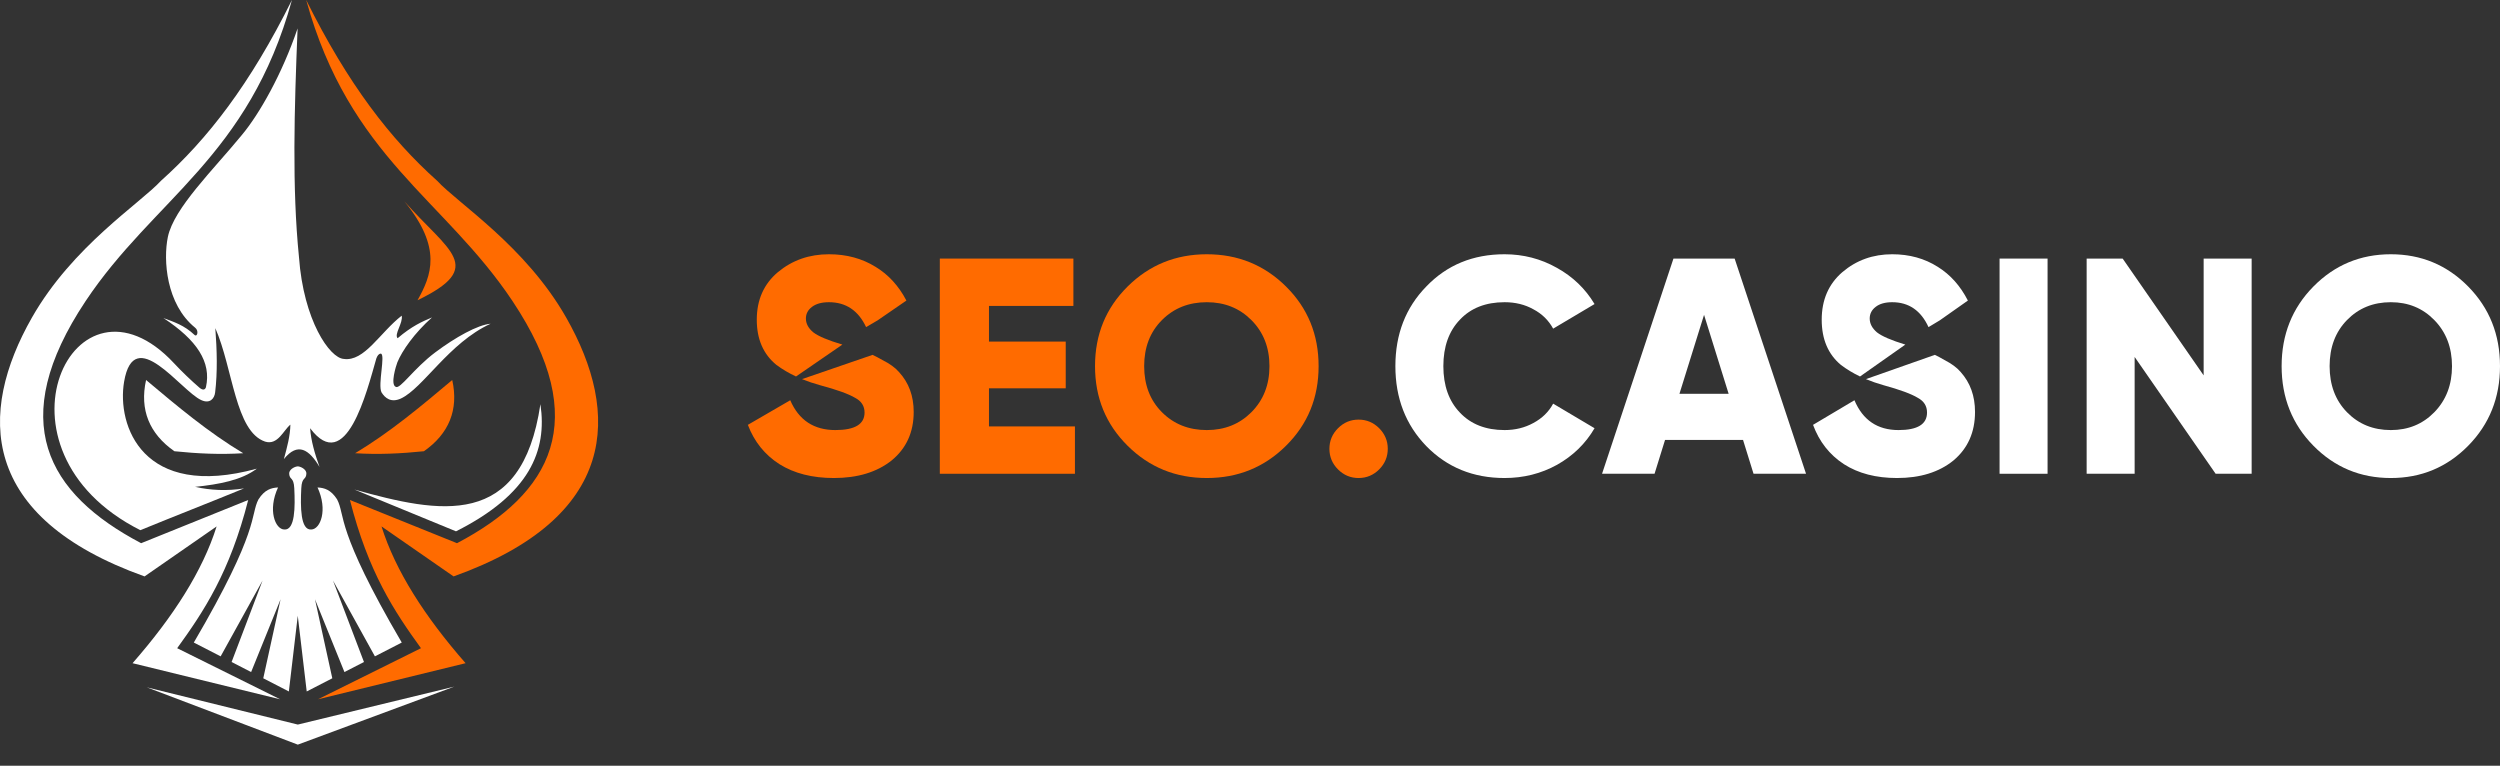
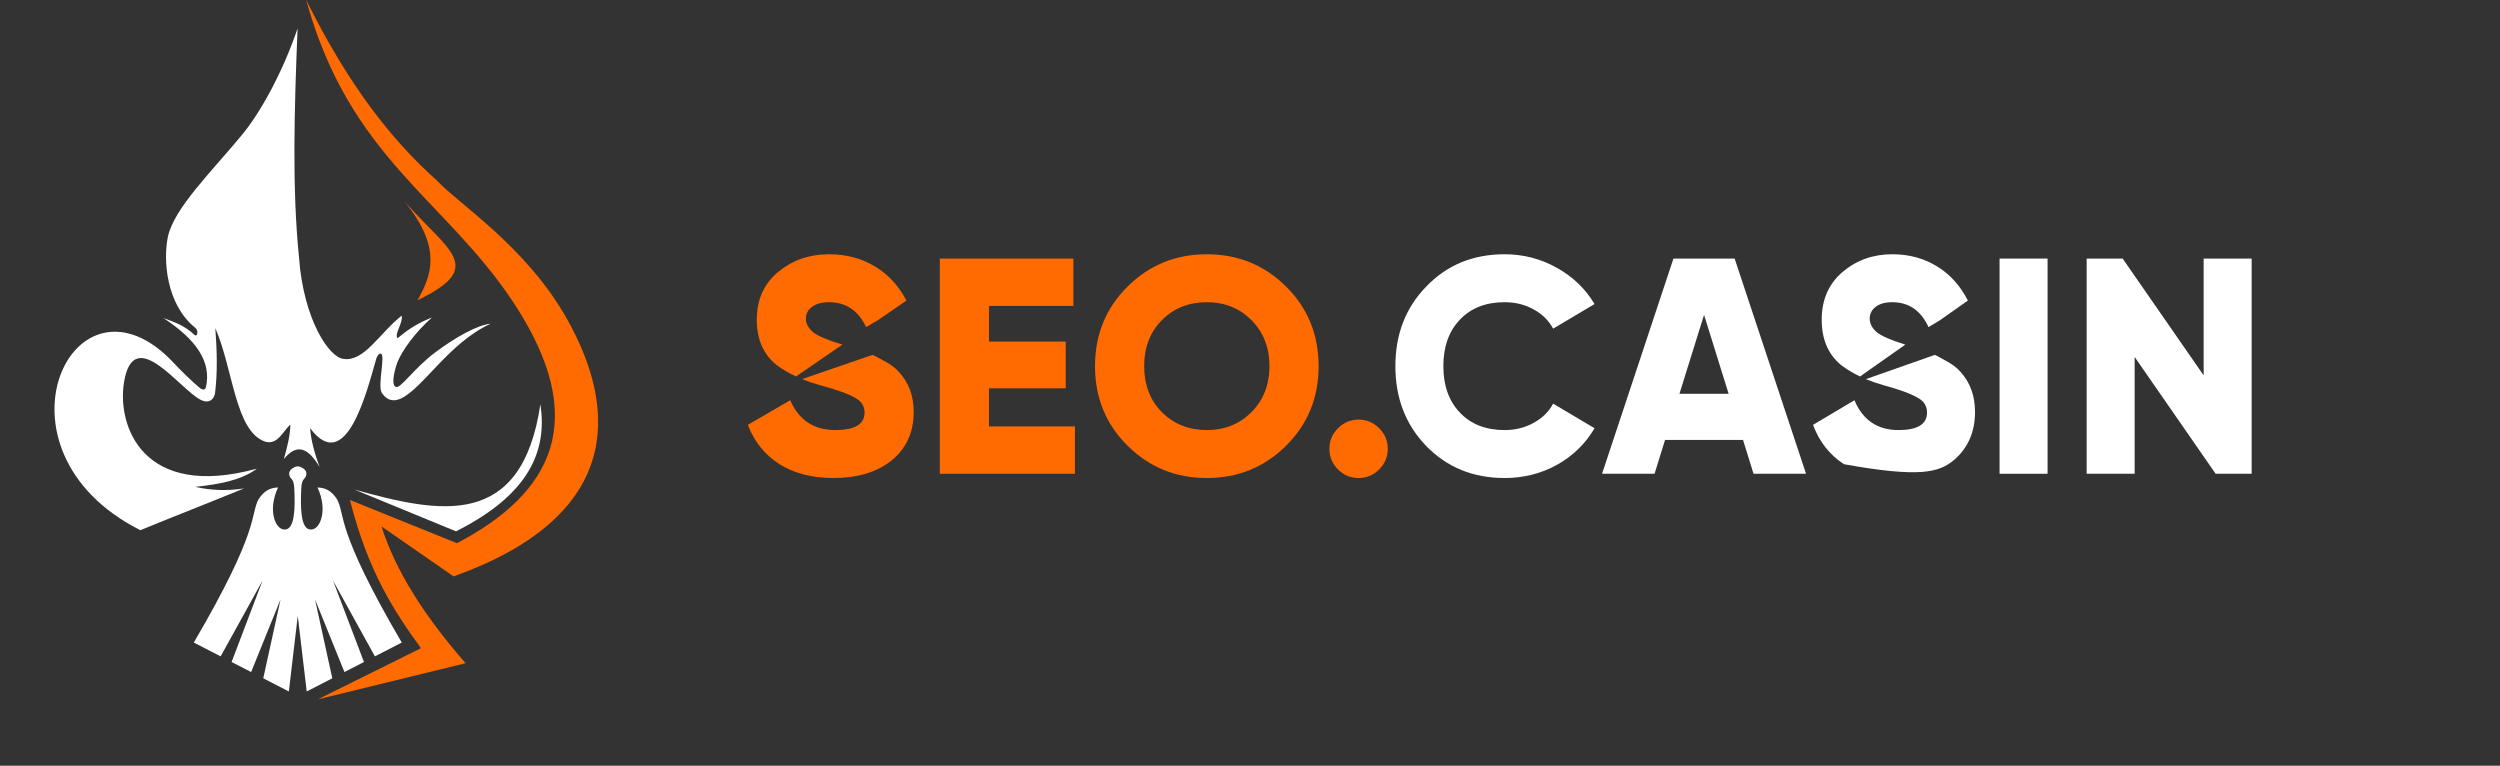
<svg xmlns="http://www.w3.org/2000/svg" width="111" height="34" viewBox="0 0 111 34" fill="none">
  <rect x="0" y="0" width="111" height="34" fill="#333333" stroke="none" />
-   <path fill-rule="evenodd" clip-rule="evenodd" d="M12.437 31.048C10.913 30.292 9.389 29.536 7.866 28.78C9.048 27.149 10.205 25.406 11.02 22.2C9.435 22.839 7.85 23.479 6.266 24.118C2.068 21.908 0.263 18.683 3.798 13.373C6.825 8.827 11.038 6.983 12.962 0C11.103 3.746 9.212 6.181 7.15 8.024C6.227 9.029 3.222 10.929 1.418 14.1C-1.002 18.352 -0.916 22.971 6.418 25.593C7.485 24.853 8.551 24.113 9.618 23.373C9 25.342 7.701 27.372 5.885 29.446C8.069 29.98 10.253 30.514 12.437 31.048Z" fill="white" />
  <path fill-rule="evenodd" clip-rule="evenodd" d="M14.12 31.048C15.644 30.292 17.168 29.536 18.691 28.78C17.509 27.149 16.352 25.406 15.537 22.2C17.122 22.839 18.707 23.479 20.291 24.118C24.489 21.908 26.294 18.683 22.759 13.373C19.732 8.827 15.519 6.983 13.595 0C15.454 3.746 17.345 6.181 19.407 8.024C20.33 9.029 23.335 10.929 25.139 14.1C27.559 18.352 27.473 22.971 20.139 25.593C19.072 24.853 18.006 24.113 16.939 23.373C17.557 25.342 18.856 27.372 20.672 29.446C18.488 29.98 16.304 30.514 14.12 31.048Z" fill="#FF6B00" />
  <path fill-rule="evenodd" clip-rule="evenodd" d="M13.199 20.708C13.035 20.733 12.825 20.867 12.84 21.04C12.861 21.326 13.04 21.161 13.066 21.68C13.107 22.507 13.105 23.552 12.62 23.51C12.223 23.499 11.876 22.656 12.345 21.643C12.04 21.659 11.752 21.742 11.477 22.17C11.099 22.89 11.57 23.466 8.605 28.529L9.797 29.142L11.658 25.776L10.283 29.393L11.15 29.839L12.458 26.608L11.689 30.116L12.825 30.701C12.957 29.581 13.089 28.46 13.221 27.34C13.354 28.46 13.486 29.581 13.618 30.701L14.754 30.116L13.985 26.608L15.293 29.839L16.16 29.393L14.785 25.776L16.646 29.142L17.838 28.529C14.873 23.466 15.344 22.89 14.966 22.17C14.691 21.742 14.403 21.659 14.098 21.643C14.567 22.656 14.22 23.499 13.823 23.51C13.338 23.552 13.336 22.507 13.377 21.68C13.403 21.161 13.582 21.326 13.603 21.04C13.618 20.867 13.408 20.733 13.244 20.708C13.228 20.706 13.213 20.706 13.199 20.708Z" fill="white" />
-   <path fill-rule="evenodd" clip-rule="evenodd" d="M10.798 20.123C9.252 19.196 7.869 18.035 6.486 16.872C6.191 18.194 6.634 19.26 7.743 20.035C8.769 20.14 9.772 20.188 10.798 20.123Z" fill="white" />
-   <path fill-rule="evenodd" clip-rule="evenodd" d="M15.767 20.123C17.314 19.196 18.697 18.035 20.079 16.872C20.374 18.194 19.931 19.26 18.822 20.035C17.796 20.14 16.793 20.188 15.767 20.123Z" fill="#FF6B00" />
  <path fill-rule="evenodd" clip-rule="evenodd" d="M10.836 21.685C9.287 22.319 7.78 22.906 6.231 23.54C-0.856 19.963 3.302 11.371 7.73 16.131C8.06 16.485 8.488 16.898 8.863 17.219C8.997 17.329 9.1 17.32 9.143 17.195C9.395 16.08 8.743 15.096 7.255 14.121C7.711 14.293 8.169 14.427 8.645 14.878C8.763 14.966 8.835 14.68 8.663 14.549C7.377 13.509 7.241 11.545 7.453 10.521C7.719 9.238 9.469 7.544 10.745 5.986C11.512 5.066 12.524 3.292 13.213 1.261C13.066 4.866 12.964 8.328 13.274 11.409C13.477 14.235 14.642 15.898 15.262 15.936C16.178 16.07 16.874 14.761 17.836 14.016C17.902 14.344 17.489 14.839 17.654 15.017C18.285 14.478 18.754 14.272 19.182 14.093C18.398 14.79 17.854 15.574 17.643 16.087C17.58 16.25 17.325 17.073 17.57 17.175C17.761 17.301 18.361 16.368 19.327 15.644C20.214 14.979 21.214 14.42 21.783 14.374C19.93 15.22 18.786 17.24 17.794 17.697C17.361 17.89 17.097 17.677 16.938 17.419C16.768 17.069 17.124 15.737 16.908 15.7C16.81 15.709 16.758 15.79 16.71 15.913C16.285 17.391 15.365 21.135 13.769 19.013C13.807 19.567 13.977 20.146 14.188 20.733C13.725 19.954 13.219 19.619 12.604 20.384C12.744 19.867 12.886 19.35 12.893 18.854C12.587 19.1 12.335 19.784 11.769 19.607C10.444 19.157 10.348 16.367 9.56 14.569C9.636 15.565 9.659 16.532 9.552 17.423C9.522 17.693 9.321 17.943 8.935 17.764C8.034 17.359 5.954 14.339 5.51 16.949C5.18 18.887 6.327 22.204 11.404 20.808C10.725 21.323 9.727 21.505 8.661 21.617C9.357 21.771 10.079 21.806 10.836 21.685Z" fill="white" />
  <path fill-rule="evenodd" clip-rule="evenodd" d="M15.736 21.736C17.239 22.355 18.743 22.973 20.246 23.591C23.513 21.948 24.304 20.012 23.994 17.946C23.164 23.544 19.517 22.791 15.736 21.736Z" fill="white" />
-   <path fill-rule="evenodd" clip-rule="evenodd" d="M6.519 30.518L13.223 32.171L20.171 30.486L13.223 33.062L6.519 30.518Z" fill="white" />
  <path fill-rule="evenodd" clip-rule="evenodd" d="M18.538 13.331C19.151 12.235 19.655 11.019 17.951 8.935C19.911 11.162 21.611 11.846 18.538 13.331Z" fill="#FF6B00" />
  <path d="M66.803 21.224C65.409 21.224 64.25 20.751 63.326 19.805C62.412 18.859 61.955 17.676 61.955 16.257C61.955 14.837 62.412 13.659 63.326 12.722C64.241 11.767 65.4 11.289 66.803 11.289C67.637 11.289 68.41 11.489 69.12 11.889C69.831 12.281 70.39 12.818 70.798 13.5L68.96 14.592C68.756 14.219 68.463 13.932 68.081 13.732C67.708 13.523 67.282 13.418 66.803 13.418C65.968 13.418 65.306 13.677 64.818 14.196C64.33 14.705 64.085 15.392 64.085 16.257C64.085 17.121 64.33 17.808 64.818 18.317C65.306 18.836 65.968 19.095 66.803 19.095C67.273 19.095 67.7 18.991 68.081 18.781C68.472 18.572 68.765 18.285 68.96 17.922L70.798 19.013C70.399 19.696 69.844 20.237 69.133 20.637C68.423 21.029 67.646 21.224 66.803 21.224Z" fill="white" />
  <path fill-rule="evenodd" clip-rule="evenodd" d="M77.857 21.035H80.188L77.018 11.481H74.301L71.131 21.035H73.462L73.928 19.533H77.391L77.857 21.035ZM74.567 17.486L75.66 13.979L76.752 17.486H74.567Z" fill="white" />
  <path d="M90.912 11.481H88.781V21.035H90.912V11.481Z" fill="white" />
  <path d="M97.842 16.667V11.481H99.973V21.035H98.374L94.778 15.849V21.035H92.647V11.481H94.246L97.842 16.667Z" fill="white" />
-   <path fill-rule="evenodd" clip-rule="evenodd" d="M106.152 21.224C107.501 21.224 108.647 20.747 109.588 19.791C110.529 18.836 111 17.658 111 16.257C111 14.855 110.529 13.677 109.588 12.722C108.647 11.767 107.501 11.289 106.152 11.289C104.802 11.289 103.657 11.767 102.715 12.722C101.774 13.677 101.304 14.855 101.304 16.257C101.304 17.658 101.774 18.836 102.715 19.791C103.657 20.747 104.802 21.224 106.152 21.224ZM104.207 18.304C103.692 17.776 103.435 17.094 103.435 16.257C103.435 15.42 103.692 14.737 104.207 14.21C104.722 13.682 105.371 13.418 106.152 13.418C106.924 13.418 107.568 13.682 108.083 14.21C108.607 14.746 108.869 15.429 108.869 16.257C108.869 17.085 108.607 17.767 108.083 18.304C107.568 18.831 106.924 19.095 106.152 19.095C105.371 19.095 104.722 18.831 104.207 18.304Z" fill="white" />
-   <path d="M81.871 20.61C82.51 21.02 83.296 21.224 84.228 21.224C85.258 21.224 86.093 20.965 86.732 20.446C87.371 19.91 87.691 19.191 87.691 18.29C87.691 17.58 87.478 16.989 87.052 16.516C86.892 16.325 86.652 16.148 86.333 15.984C86.181 15.894 86.039 15.819 85.907 15.756L82.847 16.833C83.092 16.935 83.352 17.025 83.629 17.103C84.357 17.303 84.863 17.489 85.147 17.662C85.422 17.808 85.56 18.026 85.56 18.317C85.56 18.836 85.138 19.095 84.295 19.095C83.362 19.095 82.71 18.654 82.337 17.771L80.499 18.863C80.774 19.609 81.231 20.192 81.871 20.61Z" fill="white" />
+   <path d="M81.871 20.61C85.258 21.224 86.093 20.965 86.732 20.446C87.371 19.91 87.691 19.191 87.691 18.29C87.691 17.58 87.478 16.989 87.052 16.516C86.892 16.325 86.652 16.148 86.333 15.984C86.181 15.894 86.039 15.819 85.907 15.756L82.847 16.833C83.092 16.935 83.352 17.025 83.629 17.103C84.357 17.303 84.863 17.489 85.147 17.662C85.422 17.808 85.56 18.026 85.56 18.317C85.56 18.836 85.138 19.095 84.295 19.095C83.362 19.095 82.71 18.654 82.337 17.771L80.499 18.863C80.774 19.609 81.231 20.192 81.871 20.61Z" fill="white" />
  <path d="M82.585 16.716C82.274 16.567 81.991 16.396 81.736 16.202C81.168 15.729 80.884 15.06 80.884 14.196C80.884 13.313 81.19 12.608 81.803 12.081C82.424 11.553 83.161 11.289 84.014 11.289C84.778 11.289 85.453 11.476 86.039 11.849C86.596 12.195 87.041 12.694 87.374 13.345L86.125 14.224L85.626 14.524C85.288 13.787 84.751 13.418 84.014 13.418C83.703 13.418 83.459 13.486 83.282 13.623C83.104 13.759 83.015 13.932 83.015 14.141C83.015 14.369 83.122 14.573 83.335 14.755C83.554 14.929 83.975 15.11 84.597 15.3L82.585 16.716Z" fill="white" />
  <path d="M34.609 20.61C35.264 21.02 36.068 21.224 37.023 21.224C38.077 21.224 38.932 20.965 39.586 20.446C40.241 19.91 40.568 19.191 40.568 18.29C40.568 17.58 40.35 16.989 39.913 16.516C39.75 16.325 39.504 16.148 39.177 15.984C39.022 15.894 38.877 15.819 38.742 15.756L35.609 16.833C35.859 16.935 36.126 17.025 36.409 17.103C37.155 17.303 37.673 17.489 37.964 17.662C38.245 17.808 38.386 18.026 38.386 18.317C38.386 18.836 37.955 19.095 37.091 19.095C36.137 19.095 35.468 18.654 35.087 17.771L33.205 18.863C33.487 19.609 33.955 20.192 34.609 20.61Z" fill="#FF6B00" />
  <path d="M35.343 16.716C35.024 16.567 34.734 16.396 34.473 16.202C33.892 15.729 33.601 15.06 33.601 14.196C33.601 13.313 33.914 12.608 34.541 12.081C35.178 11.553 35.932 11.289 36.805 11.289C37.587 11.289 38.277 11.476 38.877 11.849C39.448 12.195 39.904 12.694 40.244 13.345L38.966 14.224L38.455 14.524C38.109 13.787 37.559 13.418 36.805 13.418C36.487 13.418 36.237 13.486 36.055 13.623C35.873 13.759 35.782 13.932 35.782 14.141C35.782 14.369 35.891 14.573 36.109 14.755C36.334 14.929 36.765 15.11 37.402 15.3L35.343 16.716Z" fill="#FF6B00" />
  <path d="M43.91 18.933V17.241H47.318V15.166H43.91V13.583H47.659V11.481H41.728V21.035H47.727V18.933H43.91Z" fill="#FF6B00" />
  <path fill-rule="evenodd" clip-rule="evenodd" d="M57.1 19.791C56.137 20.747 54.964 21.224 53.582 21.224C52.201 21.224 51.028 20.747 50.065 19.791C49.101 18.836 48.619 17.658 48.619 16.257C48.619 14.855 49.101 13.677 50.065 12.722C51.028 11.767 52.201 11.289 53.582 11.289C54.964 11.289 56.137 11.767 57.1 12.722C58.064 13.677 58.546 14.855 58.546 16.257C58.546 17.658 58.064 18.836 57.1 19.791ZM50.801 16.257C50.801 17.094 51.065 17.776 51.592 18.304C52.119 18.831 52.782 19.095 53.582 19.095C54.373 19.095 55.032 18.831 55.56 18.304C56.096 17.767 56.364 17.085 56.364 16.257C56.364 15.429 56.096 14.746 55.56 14.21C55.032 13.682 54.373 13.418 53.582 13.418C52.782 13.418 52.119 13.682 51.592 14.21C51.065 14.737 50.801 15.42 50.801 16.257Z" fill="#FF6B00" />
  <path d="M61.235 20.842C61.489 20.587 61.617 20.282 61.617 19.927C61.617 19.573 61.489 19.268 61.235 19.013C60.98 18.758 60.676 18.631 60.321 18.631C59.967 18.631 59.662 18.758 59.408 19.013C59.153 19.268 59.026 19.573 59.026 19.927C59.026 20.282 59.153 20.587 59.408 20.842C59.662 21.096 59.967 21.224 60.321 21.224C60.676 21.224 60.98 21.096 61.235 20.842Z" fill="#FF6B00" />
</svg>